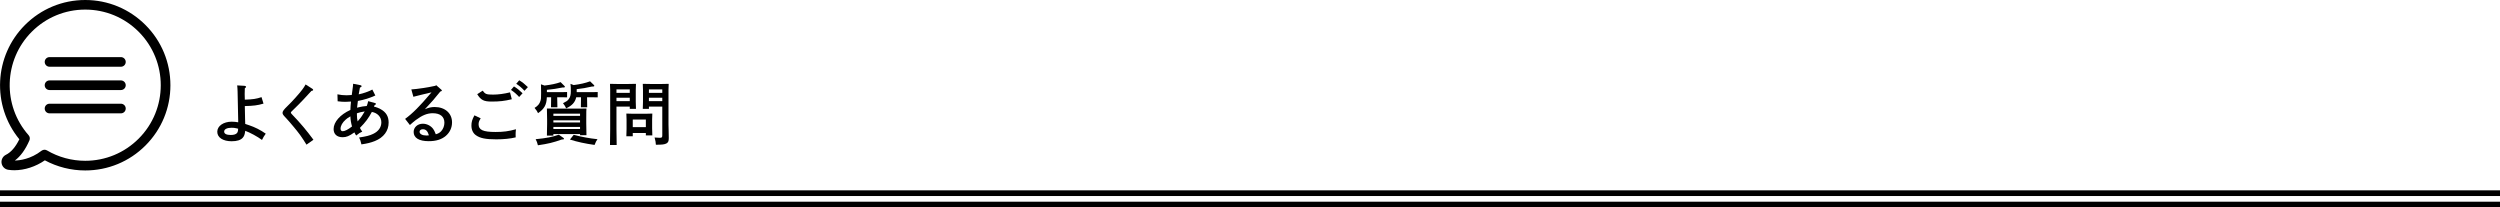
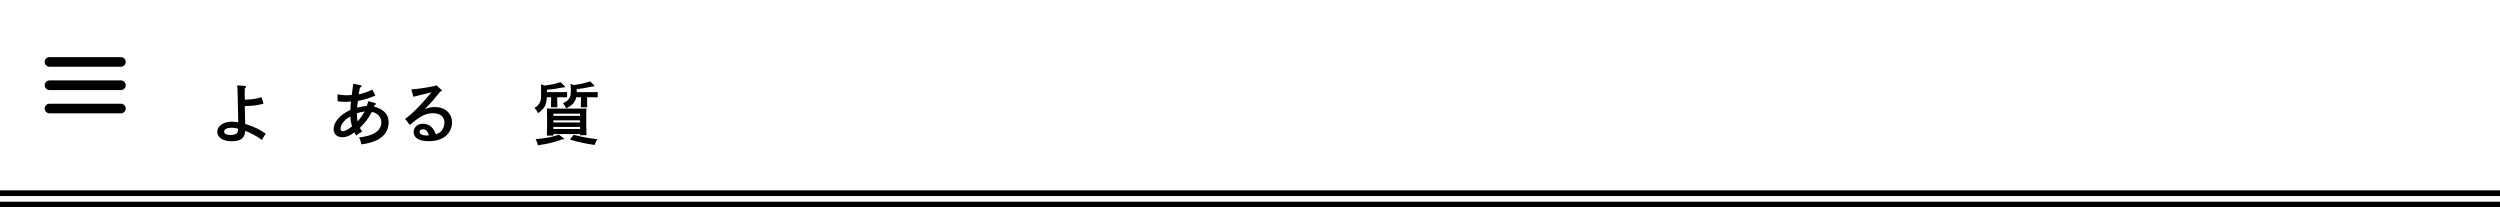
<svg xmlns="http://www.w3.org/2000/svg" version="1.1" id="レイヤー_1" x="0px" y="0px" width="880px" height="73px" viewBox="0 0 880 73" enable-background="new 0 0 880 73" xml:space="preserve">
  <g>
    <rect y="67" width="880" height="2" />
    <rect y="71" width="880" height="2" />
  </g>
  <g>
    <g>
      <path d="M86.057,30.207c0.312,0.024,0.552,0.168,0.552,0.36c0,0.168-0.096,0.288-0.432,0.504c-0.024,1.08-0.048,1.56-0.048,2.041    c0,0.552,0,0.624,0.048,1.968c2.832-0.096,4.032-0.264,5.88-0.888l0.696,2.28c-2.136,0.624-3.504,0.793-6.577,0.864    c0.048,2.761,0.072,3.648,0.096,4.776c0.024,0.768,0.024,1.008,0.048,1.512c0.384,0.145,0.72,0.24,1.368,0.457    c1.992,0.672,3.96,1.632,5.856,2.976c-0.48,0.624-1.032,1.536-1.32,2.208c-1.56-1.176-4.272-2.64-5.904-3.216    c-0.144,1.248-0.36,1.849-0.864,2.425c-0.72,0.84-2.04,1.248-3.912,1.248c-3.072,0-5.064-1.32-5.064-3.337    c0-2.04,2.184-3.552,5.088-3.552c0.744,0,1.68,0.096,2.28,0.215v-0.6c0-0.072-0.072-3.456-0.216-10.225    c-0.024-0.936-0.072-1.56-0.144-2.16L86.057,30.207z M83.105,45.136c-0.48-0.12-1.008-0.168-1.56-0.168    c-1.632,0-2.641,0.504-2.641,1.344c0,0.792,0.816,1.2,2.353,1.2c1.032,0,1.752-0.216,2.16-0.672    c0.192-0.216,0.312-0.48,0.36-0.889c0.024-0.264,0.024-0.432,0.048-0.647C83.657,45.256,83.513,45.231,83.105,45.136z" />
-       <path d="M109.968,31.263c0.168,0.096,0.264,0.264,0.264,0.384c0,0.192-0.168,0.288-0.624,0.36    c-1.08,1.272-4.537,4.896-6.312,6.577c-0.768,0.72-0.912,0.888-0.912,1.056c0,0.145,0.12,0.336,0.432,0.648    c3,3.121,5.088,5.617,7.513,8.904l-2.448,1.729c-0.6-1.008-1.488-2.352-2.256-3.432c-0.984-1.369-3.864-4.824-5.185-6.193    c-0.768-0.791-0.984-1.152-0.984-1.584c0-0.527,0.456-1.152,1.704-2.352c1.656-1.584,4.152-4.369,5.232-5.809    c0.504-0.672,0.768-1.08,1.176-1.824L109.968,31.263z" />
      <path d="M126.886,29.99c0.24,0.048,0.384,0.168,0.384,0.336c0,0.216-0.144,0.336-0.576,0.528c-0.12,0.6-0.144,0.744-0.288,1.56    c-0.072,0.336-0.072,0.384-0.144,0.792c1.608-0.312,3.504-0.984,4.8-1.68l1.056,2.088c-2.136,0.96-3.792,1.464-6.145,1.92    c-0.144,0.936-0.264,1.897-0.288,2.376c0.168-0.024,0.408-0.097,0.672-0.168c0.672-0.192,1.896-0.384,2.736-0.433    c0.24-0.624,0.336-0.936,0.504-1.704l2.424,0.672c0.192,0.048,0.312,0.168,0.312,0.288c0,0.168-0.12,0.288-0.456,0.408    l-0.24,0.576c0.792,0.145,1.608,0.456,2.376,0.889c1.896,1.056,2.784,2.568,2.784,4.704c0,2.904-1.728,5.257-4.848,6.505    c-1.44,0.576-2.736,0.888-4.729,1.176c-0.288-1.248-0.432-1.633-0.816-2.424c2.544-0.385,3.696-0.672,4.944-1.272    c1.872-0.888,2.88-2.328,2.88-4.057c0-1.872-1.32-3.312-3.336-3.672c-1.2,2.231-2.16,3.528-4.201,5.616    c0.24,0.48,0.336,0.648,0.816,1.32c-0.768,0.336-1.152,0.576-2.136,1.368c-0.312-0.456-0.36-0.552-0.624-1.104    c-1.872,1.32-2.809,1.704-4.152,1.704c-1.992,0-3.168-1.08-3.168-2.88c0-2.473,2.304-5.088,5.905-6.721    c0.072-1.465,0.072-1.512,0.216-2.952c-0.48,0.048-1.416,0.096-1.992,0.096c-0.888,0-1.512-0.048-2.712-0.192l-0.072-2.448    c0.912,0.216,2.16,0.336,3.216,0.336c0.48,0,0.936-0.024,1.824-0.096c0.12-0.936,0.168-1.224,0.24-1.752    c0.144-1.032,0.24-1.776,0.24-2.208L126.886,29.99z M123.334,40.959c-1.032,0.625-1.176,0.721-1.632,1.129    c-1.176,1.031-1.824,2.184-1.824,3.216c0,0.528,0.288,0.888,0.744,0.888c0.768,0,1.92-0.6,3.288-1.68    C123.574,43.359,123.382,42.159,123.334,40.959z M125.638,40.479c0,0.815,0.072,1.487,0.24,2.256    c1.008-1.176,1.176-1.392,1.536-1.944c0.168-0.264,0.408-0.648,0.744-1.199c0.12-0.192,0.168-0.265,0.216-0.361    c-0.984,0.121-1.968,0.361-2.736,0.648V40.479z" />
      <path d="M144.787,31.479c2.064-0.12,6.12-0.744,8.424-1.272l0.336-0.216l1.752,1.536c0.192,0.168,0.24,0.24,0.24,0.336    c0,0.144-0.12,0.216-0.336,0.288l-0.216,0.072c-2.04,2.544-3.072,3.72-5.424,6.217c1.416-0.576,2.256-0.769,3.456-0.769    c3.601,0,6.097,2.185,6.097,5.4c0,1.896-0.768,3.528-2.184,4.753c-1.488,1.271-3.433,1.872-6.025,1.872    c-3.408,0-5.304-1.152-5.304-3.241c0-1.655,1.392-2.903,3.24-2.903c1.392,0,2.784,0.696,3.625,1.823    c0.336,0.48,0.504,0.816,0.936,1.896c0.936-0.287,1.392-0.552,1.92-1.128c0.696-0.769,1.104-1.849,1.104-2.952    c0-2.137-1.464-3.336-4.104-3.336c-1.92,0-3.672,0.695-5.929,2.376c-0.624,0.479-1.08,0.84-2.112,1.776l-1.68-2.16    c2.688-1.969,5.088-4.393,9.289-9.337c-1.92,0.456-2.208,0.504-3.336,0.792l-1.344,0.336c-0.408,0.096-1.392,0.336-1.704,0.432    L144.787,31.479z M148.843,45.496c-0.696,0-1.152,0.359-1.152,0.888c0,0.792,0.984,1.32,2.472,1.32c0.288,0,0.312,0,0.816-0.072    C150.523,46.096,149.899,45.496,148.843,45.496z" />
-       <path d="M169.207,41.655c-0.552,0.841-0.744,1.368-0.744,2.089c0,1.992,1.56,2.711,5.977,2.711c2.736,0,4.584-0.239,7.176-0.959    c-0.096,0.863-0.12,1.271-0.12,1.824c0,0.312,0,0.527,0.024,1.031c-1.872,0.457-4.225,0.696-6.841,0.696    c-3.768,0-5.712-0.407-7.177-1.464c-1.008-0.721-1.56-1.92-1.56-3.36c0-1.248,0.24-2.112,1.056-3.624L169.207,41.655z     M169.903,31.911c0.888,1.224,1.296,1.392,3.696,1.392c1.8,0,3.864-0.288,5.929-0.792l0.624,2.424    c-2.592,0.624-4.344,0.816-7.081,0.816c-2.76,0-3.792-0.504-5.088-2.592L169.903,31.911z M180.92,30.422    c1.128,0.696,1.848,1.272,3.024,2.4l-1.2,1.32c-1.104-1.176-1.656-1.656-2.88-2.496L180.92,30.422z M182.768,28.262    c1.152,0.696,1.872,1.272,3.048,2.4l-1.2,1.296c-1.104-1.176-1.656-1.632-2.904-2.472L182.768,28.262z" />
      <path d="M196.135,34.383c0,1.44,0.024,2.688,0.072,3.385h-2.256c0.024-0.816,0.048-1.969,0.048-3.385v-0.144h-1.512    c-0.096,2.688-0.912,4.105-3.096,5.592c-0.36-0.744-0.384-0.792-1.224-1.849c1.152-0.695,1.752-1.416,2.064-2.448    c0.216-0.696,0.24-0.936,0.24-2.784c0-1.128-0.024-2.256-0.048-3.072l1.249,0.432c2.4-0.288,4.032-0.624,5.664-1.2l1.392,1.392    c0.096,0.096,0.12,0.192,0.12,0.264c0,0.12-0.168,0.24-0.36,0.24l-0.408-0.024c-2.16,0.432-3.36,0.624-5.568,0.84v0.816h5.185    c0.528,0,1.392-0.024,1.92-0.048v1.872c-0.504-0.024-1.272-0.024-1.92-0.024h-1.56V34.383z M198.223,48.473    c0.264,0.191,0.288,0.215,0.288,0.359c0,0.168-0.12,0.264-0.384,0.264c-0.072,0-0.144,0-0.264-0.023    c-3.312,1.152-4.8,1.512-8.521,2.064c-0.288-1.08-0.336-1.248-0.792-2.137c3.864-0.384,5.833-0.768,8.161-1.584L198.223,48.473z     M194.791,47.729h-2.28c0.048-0.912,0.072-2.232,0.072-4.033v-1.68c0-1.44-0.024-3.024-0.072-3.816    c0.648,0.023,1.224,0.023,2.04,0.023h9.841c0.84,0,1.417,0,2.041-0.023c-0.048,0.768-0.072,0.768-0.072,3.816v1.344    c0,1.896,0.024,3.312,0.072,4.225h-2.256v-0.385h-9.385V47.729z M204.176,40.791v-0.768h-9.385v0.768H204.176z M194.791,43.096    h9.385v-0.744h-9.385V43.096z M194.791,45.4h9.385V44.68h-9.385V45.4z M206.648,34.383c0,1.44,0.024,2.688,0.048,3.385h-2.232    c0.024-0.816,0.048-1.969,0.048-3.385v-0.144h-1.68c-0.408,1.8-1.512,2.976-3.552,3.888c-0.312-0.744-0.552-1.057-1.104-1.8    c1.176-0.6,1.56-0.84,1.944-1.344c0.6-0.744,0.816-1.56,0.816-2.833c0-1.104-0.024-1.752-0.12-2.64l1.104,0.432    c2.424-0.312,4.081-0.696,5.785-1.32l1.368,1.32c0.096,0.096,0.12,0.192,0.12,0.264c0,0.144-0.144,0.24-0.36,0.24h-0.408    c-2.232,0.504-3.409,0.72-5.425,0.936v1.056h5.473c0.528,0,1.392-0.024,1.92-0.048v1.872c-0.504-0.024-1.272-0.024-1.92-0.024    h-1.824V34.383z M201.943,47.464c2.904,0.744,5.569,1.248,8.377,1.536c-0.456,0.648-0.576,0.864-1.032,2.016    c-3.336-0.479-6.048-1.056-8.665-1.896L201.943,47.464z" />
-       <path d="M216.996,45.424c0,2.544,0.024,4.416,0.072,5.616h-2.352c0.048-1.368,0.072-3.144,0.072-5.616V31.646    c0-0.768-0.024-1.704-0.072-2.136c0.72,0.048,1.416,0.048,2.424,0.048h4.056c1.104,0,1.872,0,2.664-0.048    c-0.048,0.432-0.072,1.368-0.072,2.136v4.176c0,1.128,0.024,1.945,0.072,2.496h-2.184v-0.791h-4.68V45.424z M221.676,31.479h-4.68    v1.2h4.68V31.479z M221.676,34.407h-4.68v1.2h4.68V34.407z M222.732,46.816v1.151h-2.256c0.048-0.552,0.072-1.344,0.072-2.544    v-3.336c0-0.744-0.048-1.681-0.072-2.113c0.528,0.024,1.032,0.049,1.729,0.049h5.688c0.696,0,1.2-0.024,1.728-0.049    c-0.048,0.433-0.072,1.369-0.072,2.113v3.072c0,1.127,0.024,1.943,0.072,2.496h-2.28v-0.84H222.732z M227.34,42.088h-4.608v2.664    h4.608V42.088z M228.42,38.318h-2.16c0.048-0.551,0.072-1.367,0.072-2.496v-4.176c0-0.768-0.024-1.704-0.072-2.136    c0.768,0.048,1.536,0.048,2.64,0.048h4.081c1.008,0,1.68,0,2.4-0.048c-0.024,0.432-0.072,1.368-0.072,2.136v12.145    c0,1.009,0.096,2.473,0.096,4.633v0.264c0,1.009-0.216,1.465-0.816,1.801c-0.696,0.359-1.464,0.456-3.72,0.456    c-0.048-0.841-0.144-1.44-0.456-2.544c0.792,0.072,1.176,0.096,1.776,0.096c0.816,0,0.936-0.12,0.936-0.936V37.527h-4.705V38.318z     M233.125,31.479h-4.705v1.2h4.705V31.479z M233.125,34.407h-4.705v1.2h4.705V34.407z" />
    </g>
  </g>
  <g>
    <g>
-       <path d="M51.203,8.794C45.538,3.129,38.013,0,29.997,0c-8.015,0-15.54,3.129-21.206,8.794C-2.139,19.725-2.93,37.187,6.807,49.021    c-1.345,2.751-2.928,4.585-4.725,5.466c-1.093,0.539-1.708,1.721-1.532,2.926c0.188,1.219,1.118,2.161,2.337,2.35    c0.665,0.1,1.382,0.164,2.123,0.164c3.681,0,7.551-1.27,10.778-3.494C20.136,58.77,25.022,60,29.997,60    c8.016,0,15.541-3.115,21.206-8.781c5.666-5.666,8.782-13.203,8.782-21.205C59.985,22.01,56.869,14.459,51.203,8.794L51.203,8.794    z M48.804,48.807c-5.025,5.025-11.709,7.789-18.807,7.789c-4.749,0-9.41-1.27-13.468-3.656c-0.264-0.15-0.564-0.238-0.854-0.238    c-0.364,0-0.741,0.125-1.043,0.352c-3.845,2.979-7.714,3.418-9.41,3.455C7.245,55,8.941,52.664,10.361,49.41    c0.264-0.604,0.15-1.307-0.289-1.809C0.775,37.098,1.266,21.094,11.19,11.168c5.025-5.024,11.709-7.789,18.807-7.789    s13.781,2.765,18.807,7.789C59.181,21.559,59.181,38.443,48.804,48.807L48.804,48.807z M48.804,48.807" />
-     </g>
+       </g>
    <path d="M42.561,20.101H17.435c-0.942,0-1.696,0.754-1.696,1.696c0,0.941,0.754,1.695,1.696,1.695h25.126   c0.942,0,1.695-0.754,1.695-1.695C44.256,20.854,43.489,20.101,42.561,20.101L42.561,20.101z M42.561,20.101" />
    <path d="M42.561,28.305H17.435c-0.942,0-1.696,0.754-1.696,1.695s0.754,1.696,1.696,1.696h25.126c0.942,0,1.695-0.755,1.695-1.696   S43.489,28.305,42.561,28.305L42.561,28.305z M42.561,28.305" />
    <path d="M42.561,36.508H17.435c-0.942,0-1.696,0.754-1.696,1.695c0,0.943,0.754,1.696,1.696,1.696h25.126   c0.942,0,1.695-0.753,1.695-1.696C44.256,37.262,43.489,36.508,42.561,36.508L42.561,36.508z M42.561,36.508" />
  </g>
</svg>